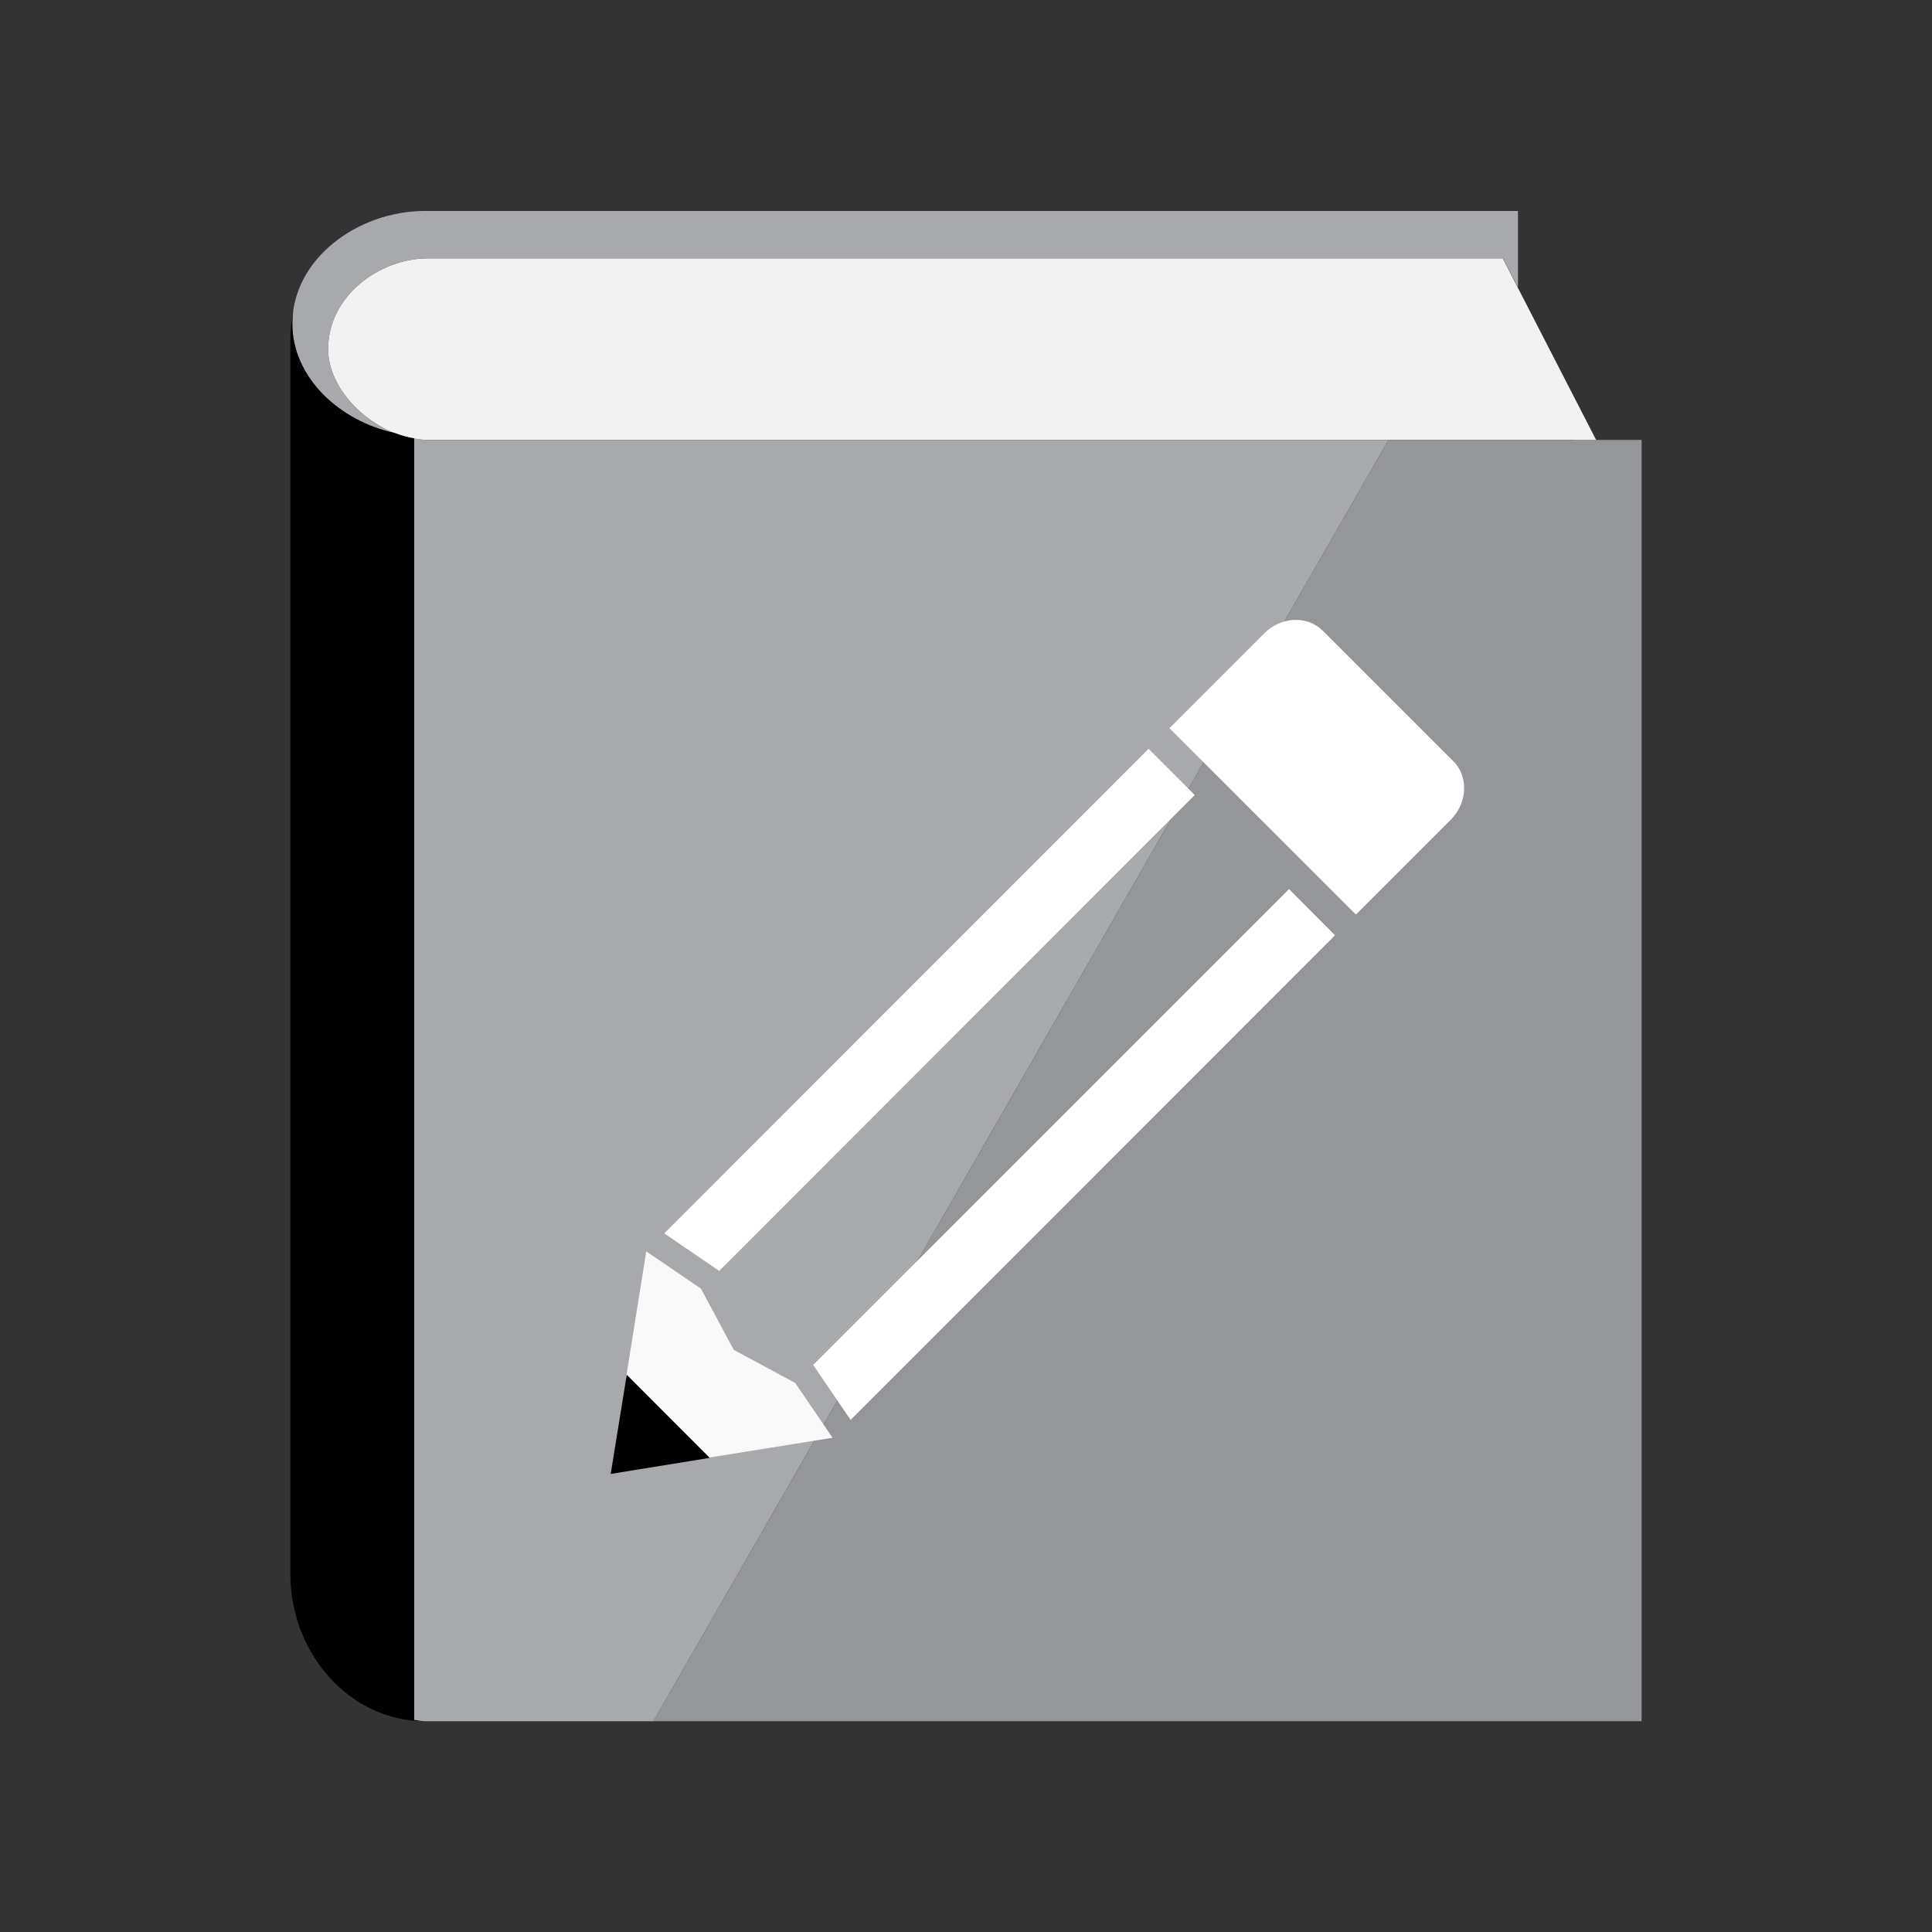
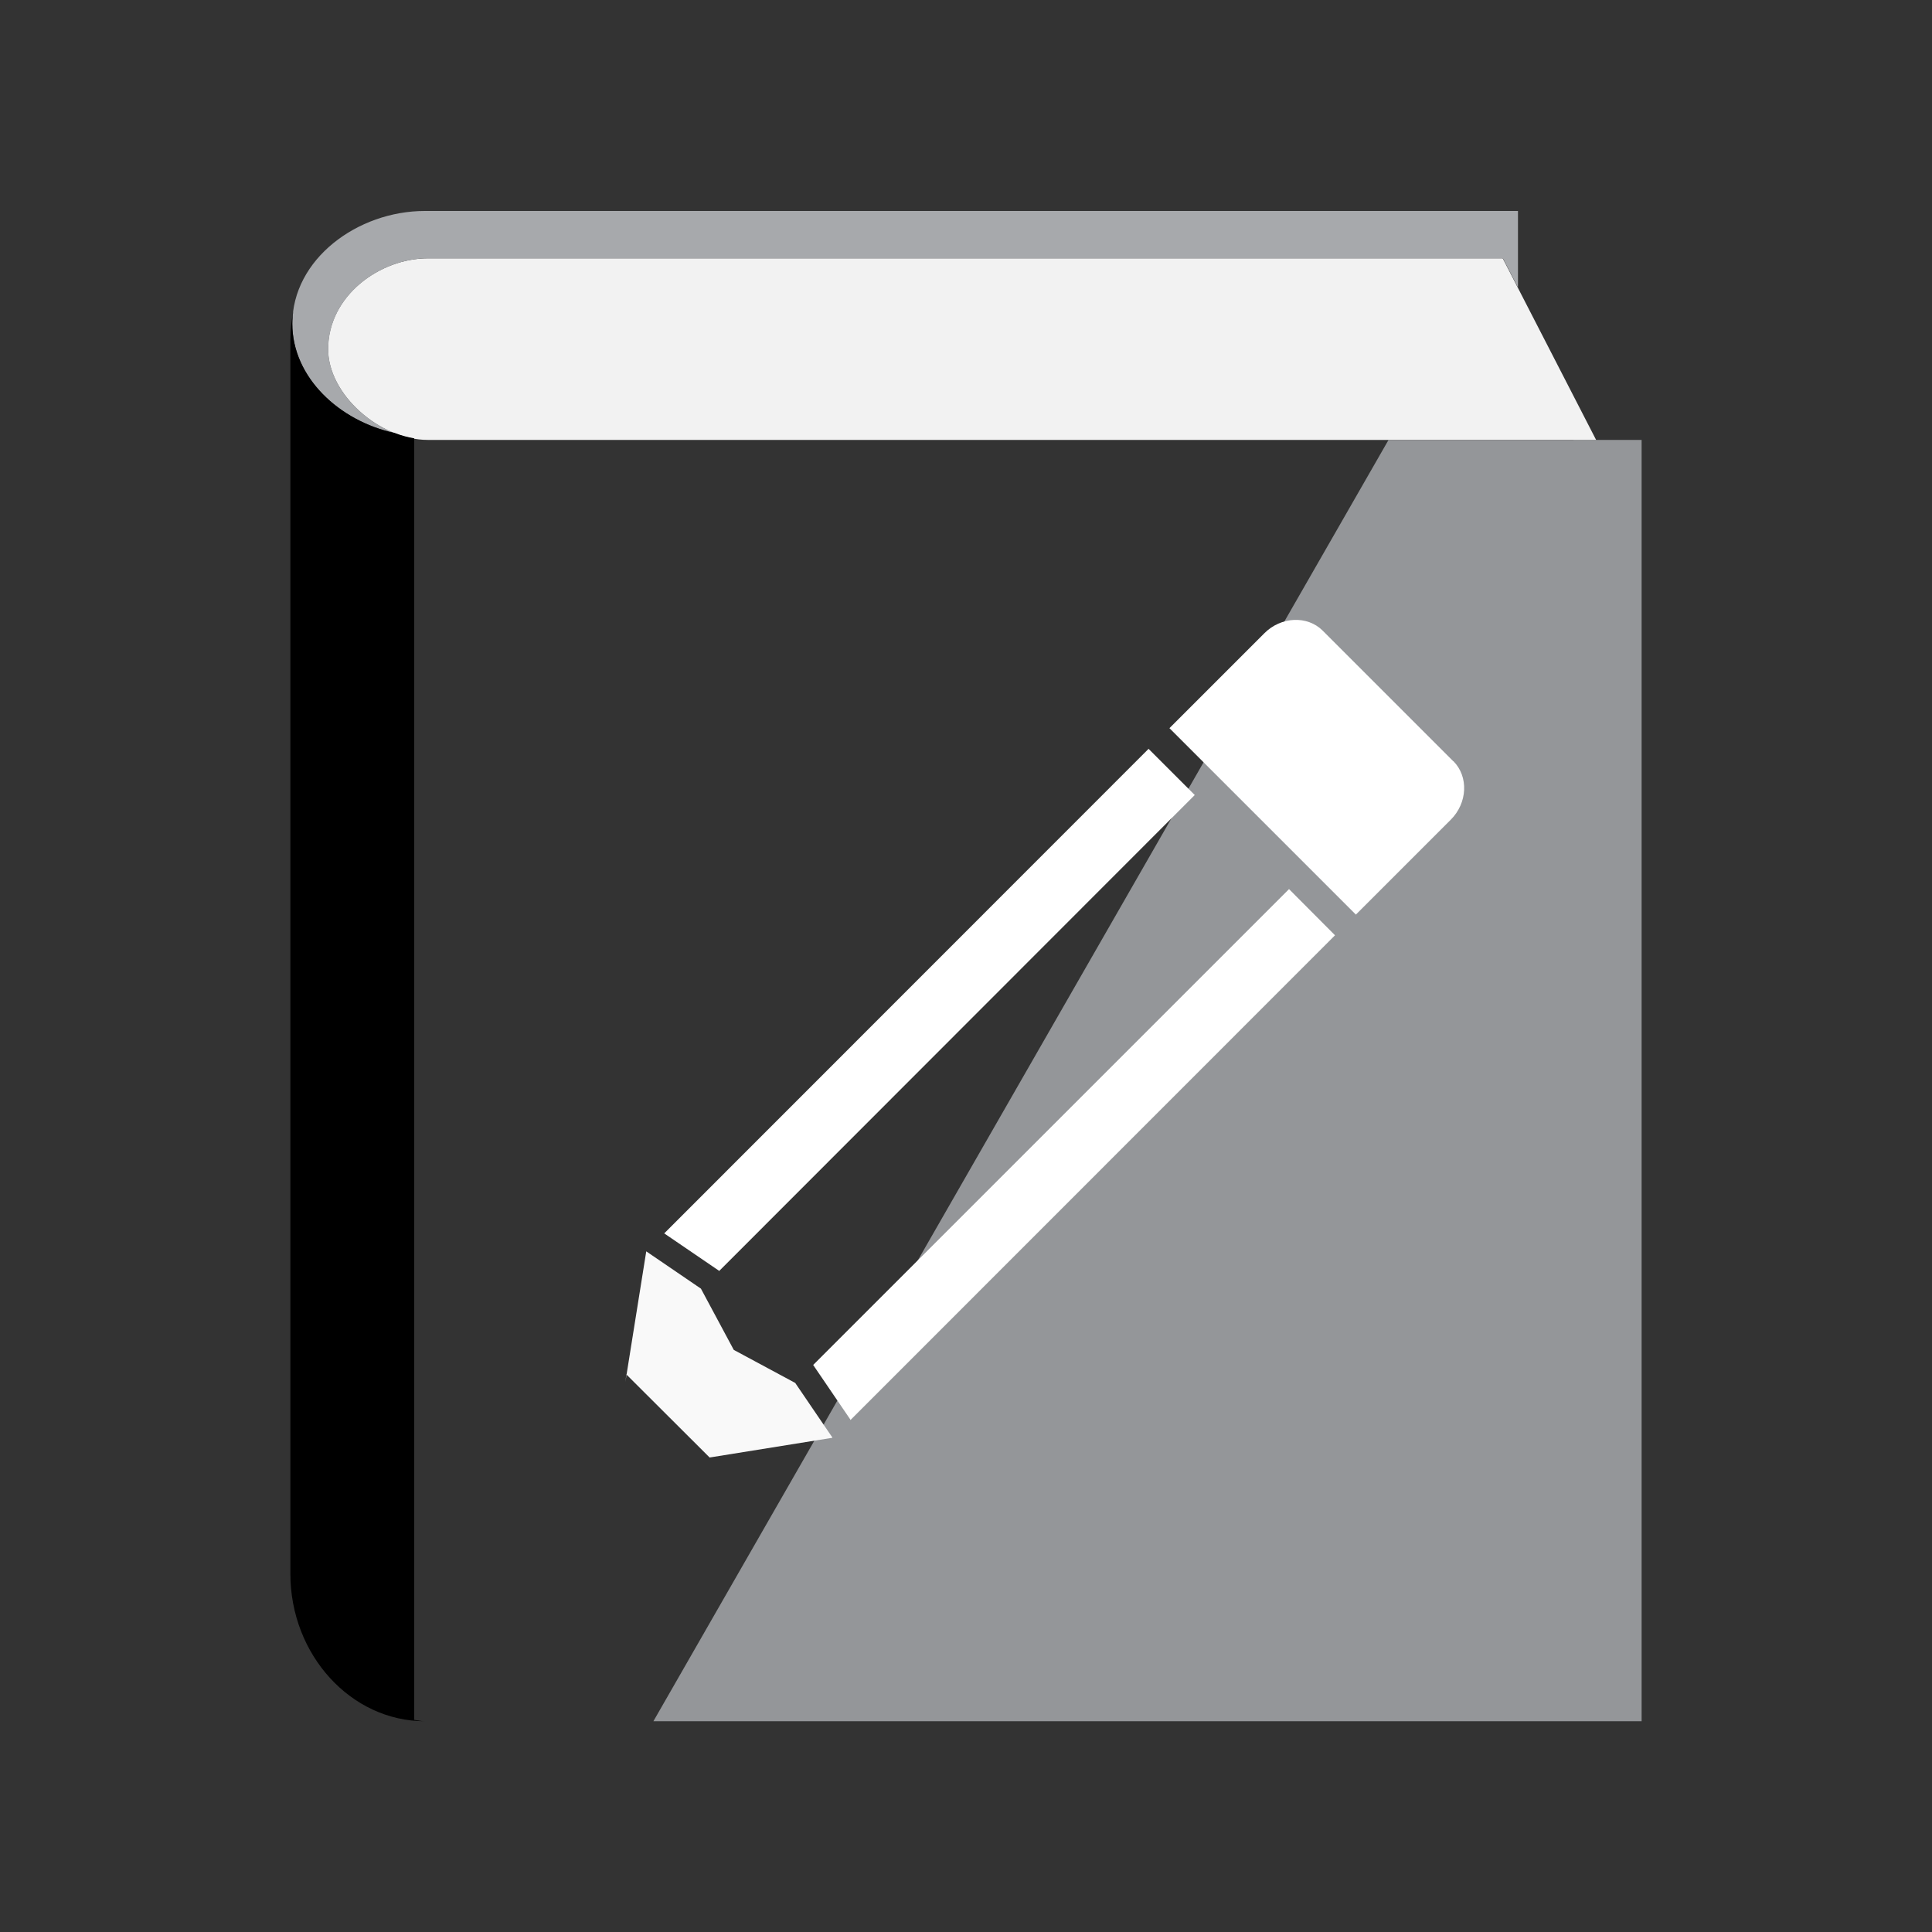
<svg xmlns="http://www.w3.org/2000/svg" id="_Слой_1" version="1.1" viewBox="0 0 100 100">
  <rect x="0" y="0" width="100" height="100" fill="#333333" stroke="none" />
  <defs>
    <style> .st0 { fill: #949699; } .st1 { fill: #fff; } .st2 { fill: #f9f9f9; } .st3 { fill: #808285; } .st4 { fill: #f2f2f2; } .st5 { display: none; } .st6 { fill: #a7a9ac; } </style>
  </defs>
  <g id="_Слой_11" class="st5">
    <rect class="st3" width="100" height="100" />
  </g>
  <g>
    <g>
      <path class="st4" d="M81.45,22.77H22.15c-2.5,0-5.17-2.35-5.17-4.7,0-2.76,2.67-4.7,5.17-4.7h55.63l4.84,9.41h-1.18Z" />
      <path class="st6" d="M16.99,18.07c0-2.76,2.67-4.7,5.17-4.7h55.63l.78,1.51v-3.96H21.99c-3.48,0-6.86,2.49-6.86,5.84,0,2.78,2.43,5.04,5.3,5.66-1.86-.74-3.44-2.53-3.44-4.34Z" />
      <path d="M21.44,22.69c-.34-.06-.68-.15-1.01-.28-2.87-.62-5.3-2.88-5.3-5.66,0-.23.02-.45.05-.66-.09.48-.15.98-.15,1.54v63.83c0,4.19,3.13,7.63,6.96,7.63-.19,0-.37-.05-.55-.07V22.69Z" />
-       <path class="st6" d="M22.15,22.77c-.24,0-.48-.04-.71-.08v66.33c.18.02.36.07.55.07h11.83L71.87,22.77H22.15Z" />
      <polygon class="st0" points="33.82 89.09 84.97 89.09 84.97 22.77 71.87 22.77 33.82 89.09" />
    </g>
    <g id="_Слой_2">
      <path class="st1" d="M75.22,39.4l-6.76-6.76c-.79-.79-2.16-.73-3.02.14l-4.91,4.91,9.65,9.65,4.91-4.91c.87-.87.93-2.23.14-3.03h0Z" />
      <polygon class="st2" points="43.08 74.4 41.16 71.58 37.98 69.87 36.28 66.7 33.45 64.77 32.37 71.53 32.37 71.53 32.42 71.14 36.73 75.44 43.08 74.42 43.08 74.4" />
-       <polygon points="32.44 71.16 31.61 76.29 36.73 75.46 32.44 71.16" />
      <polygon class="st1" points="59.45 38.76 34.38 63.84 37.21 65.77 37.22 65.79 61.84 41.15 59.45 38.76" />
      <polygon class="st1" points="66.72 46.02 42.09 70.65 44.01 73.47 44.01 73.49 44.03 73.49 69.1 48.41 66.72 46.02" />
    </g>
  </g>
</svg>